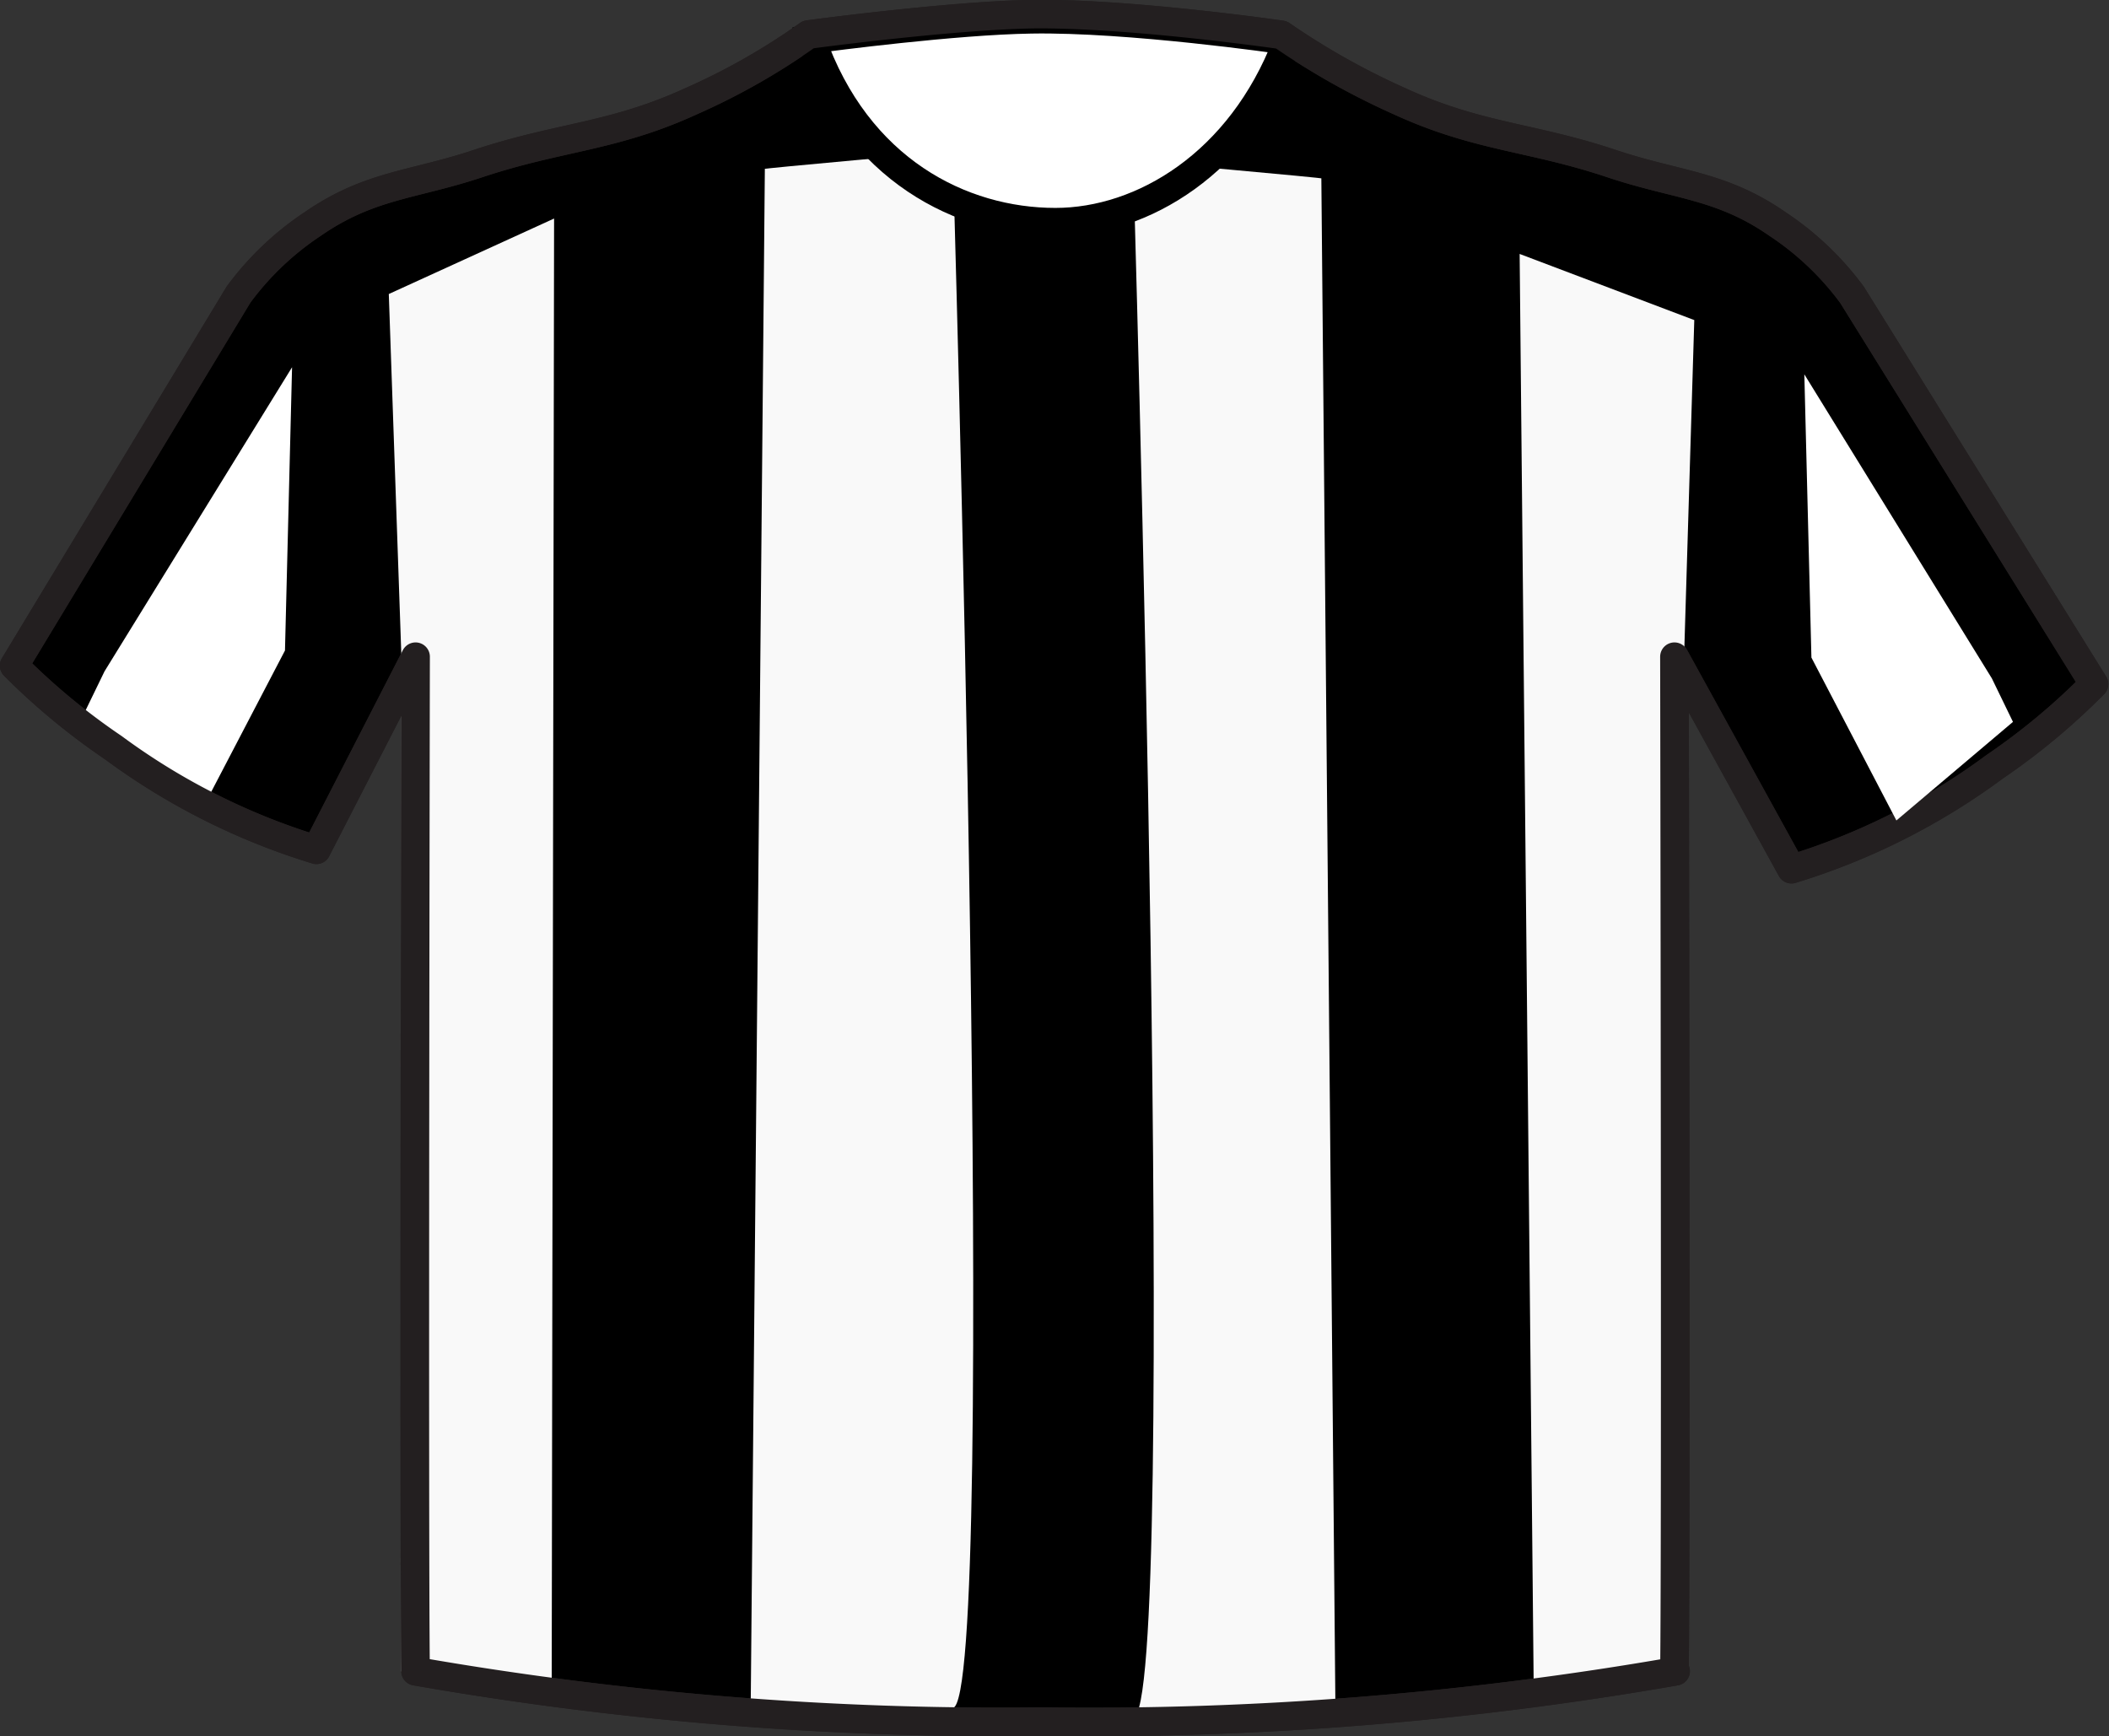
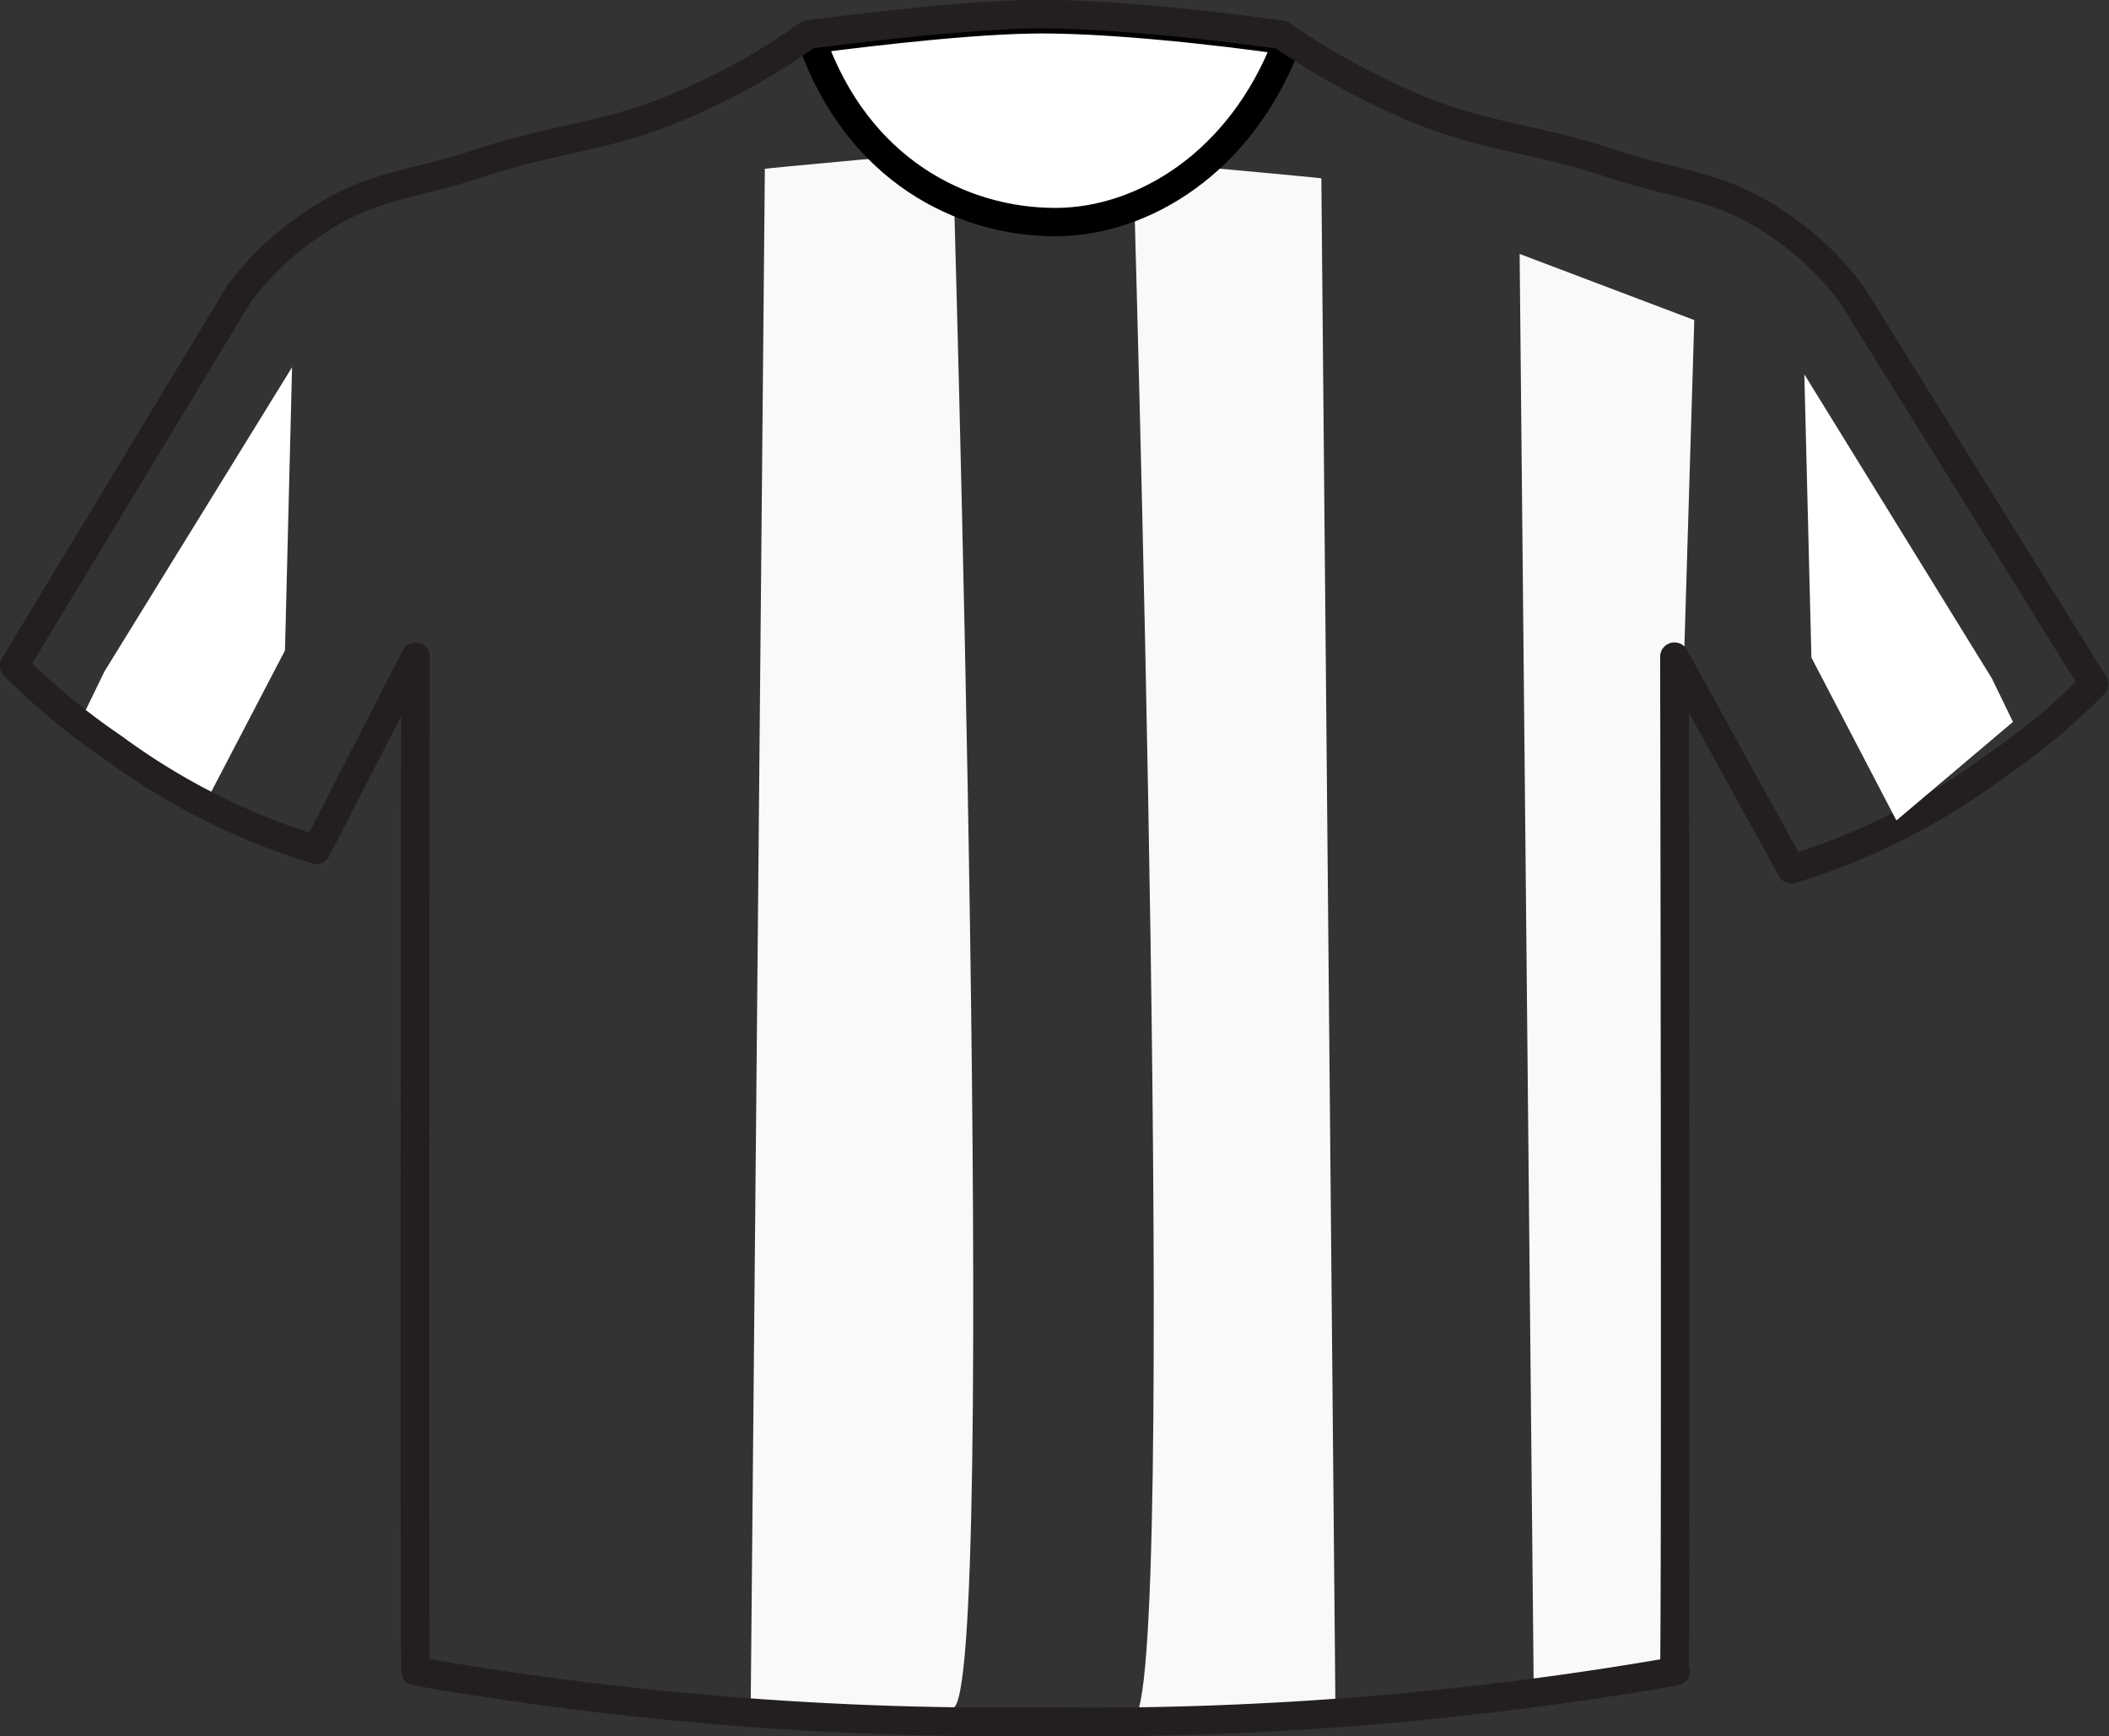
<svg xmlns="http://www.w3.org/2000/svg" viewBox="0 0 148.9 122.58">
  <rect x="0" y="0" width="148.9" height="122.58" fill="#333333" stroke="none" />
  <defs>
    <style>.cls-1,.cls-6{stroke:#231f20;stroke-linejoin:round;stroke-width:2.02px;}.cls-2{fill:#6383ea;}.cls-3{fill:#f9f9f9;}.cls-4,.cls-5{fill:#fff;}.cls-4{stroke:#000;stroke-miterlimit:10;stroke-width:2px;}.cls-6{fill:none;}</style>
  </defs>
  <title>Newcastle</title>
  <g id="Layer_2" data-name="Layer 2">
    <g id="Layer_1-2" data-name="Layer 1">
-       <path class="cls-1" d="M118.3,118a240.66,240.66,0,0,1-44.76,3.56A239.89,239.89,0,0,1,29.34,118c-.12-9.46,0-71.63,0-71.63L22.34,60A47.33,47.33,0,0,1,8,52.79,47.28,47.28,0,0,1,1,47L16.84,20.8a20.76,20.76,0,0,1,5.26-5c4-2.76,7.06-2.72,11.65-4.25,5.81-1.93,9.5-1.86,15.06-4.41a46.8,46.8,0,0,0,8.26-4.7S66.83,1.12,72.8,1C79.72.9,90.47,2.46,90.47,2.46a52.07,52.07,0,0,0,8.37,4.7c5.56,2.55,9.25,2.48,15,4.41,4.59,1.53,7.69,1.49,11.66,4.25a20.76,20.76,0,0,1,5.26,5l17.08,27.48a46.84,46.84,0,0,1-7,5.83,47.25,47.25,0,0,1-14.36,7.24l-8.26-15s.12,62.17,0,71.63Z" />
      <path class="cls-2" d="M90.47,2.81S79.72,1.25,72.8,1.37c-5.45.09-14,1.22-15.51,1.41,3.23,9.23,10.62,12.9,17.22,12.9,6.15,0,13.07-4.15,16.33-12.62Z" />
-       <polygon class="cls-3" points="28.34 46.38 27.45 20.76 39.12 15.43 38.95 119.93 28.34 118.01 28.34 46.38" />
      <polygon class="cls-3" points="118.9 46.38 119.62 22.6 107.29 17.93 108.29 119.93 118.9 118.01 118.9 46.38" />
      <path class="cls-3" d="M54,11.93,53,120.6s10.17.33,14.26,0c3.27-.27,0-109.91,0-109.91S53.34,11.93,54,11.93Z" />
      <path class="cls-3" d="M93.29,12.6l1,108.66H80c3.28,0,0-109.9,0-109.9S93.9,12.6,93.29,12.6Z" />
      <path class="cls-4" d="M90.47,2.81S79.72,1.25,72.8,1.37c-5.45.09-14,1.22-15.51,1.41,3.23,9.23,10.62,12.9,17.22,12.9,6.15,0,13.07-4.15,16.33-12.62Z" />
      <polygon class="cls-5" points="7.38 47.4 20.62 25.93 20.12 45.93 14.12 57.43 5.89 50.47 7.38 47.4" />
      <path class="cls-6" d="M118.3,118a240.66,240.66,0,0,1-44.76,3.56A239.89,239.89,0,0,1,29.34,118c-.12-9.46,0-71.63,0-71.63L22.34,60A47.33,47.33,0,0,1,8,52.79,47.28,47.28,0,0,1,1,47L16.84,20.8a20.76,20.76,0,0,1,5.26-5c4-2.76,7.06-2.72,11.65-4.25,5.81-1.93,9.5-1.86,15.06-4.41a46.8,46.8,0,0,0,8.26-4.7S66.83,1.12,72.8,1C79.72.9,90.47,2.46,90.47,2.46a52.07,52.07,0,0,0,8.37,4.7c5.56,2.55,9.25,2.48,15,4.41,4.59,1.53,7.69,1.49,11.66,4.25a20.76,20.76,0,0,1,5.26,5l17.08,27.48a46.84,46.84,0,0,1-7,5.83,47.25,47.25,0,0,1-14.36,7.24l-8.26-15s.12,62.17,0,71.63Z" />
      <polygon class="cls-5" points="140.63 47.9 127.39 26.43 127.89 46.43 133.89 57.93 142.12 50.97 140.63 47.9" />
    </g>
  </g>
</svg>